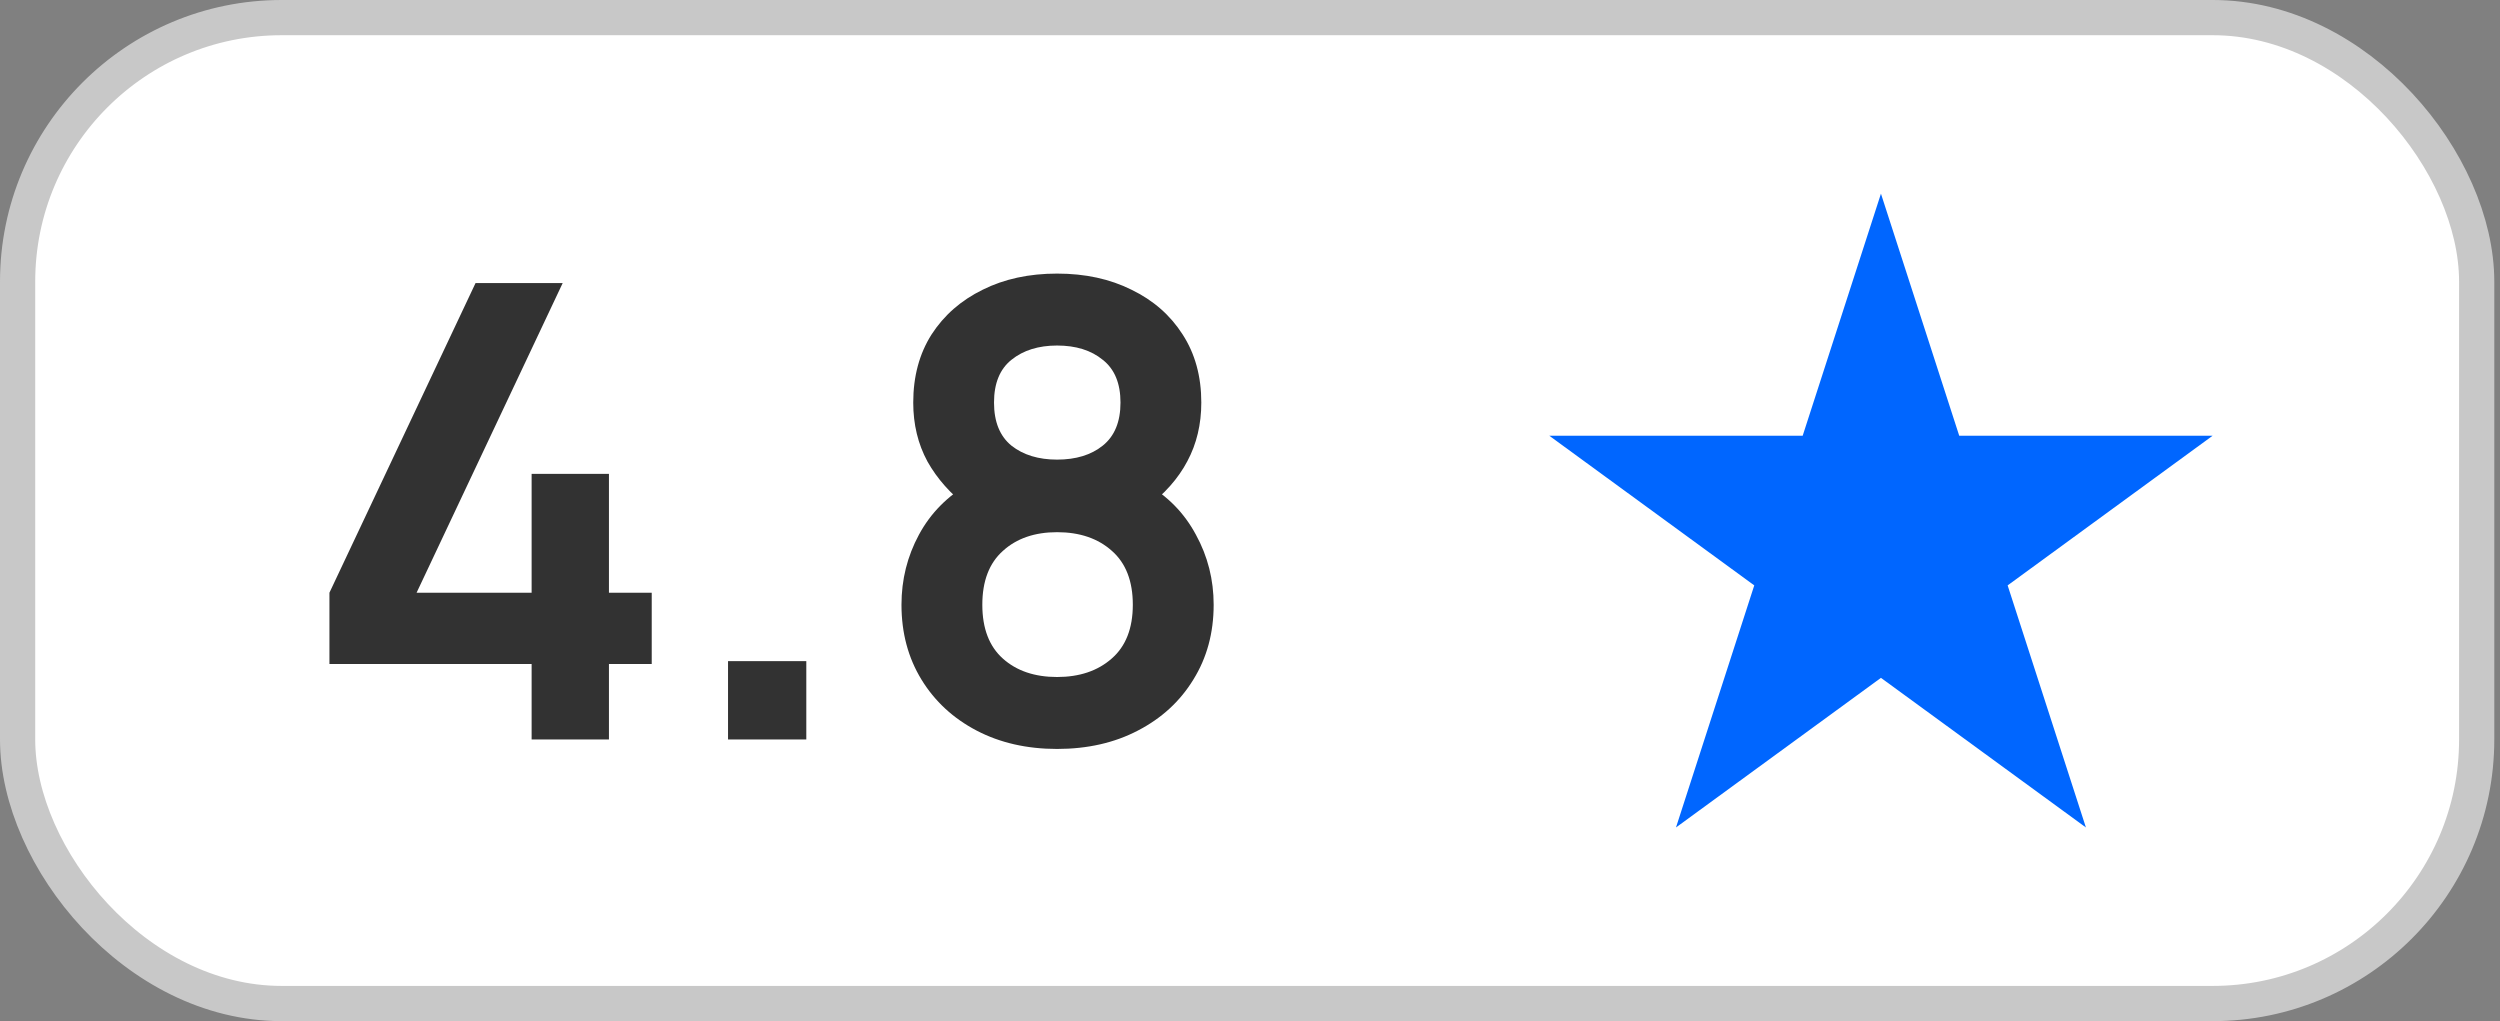
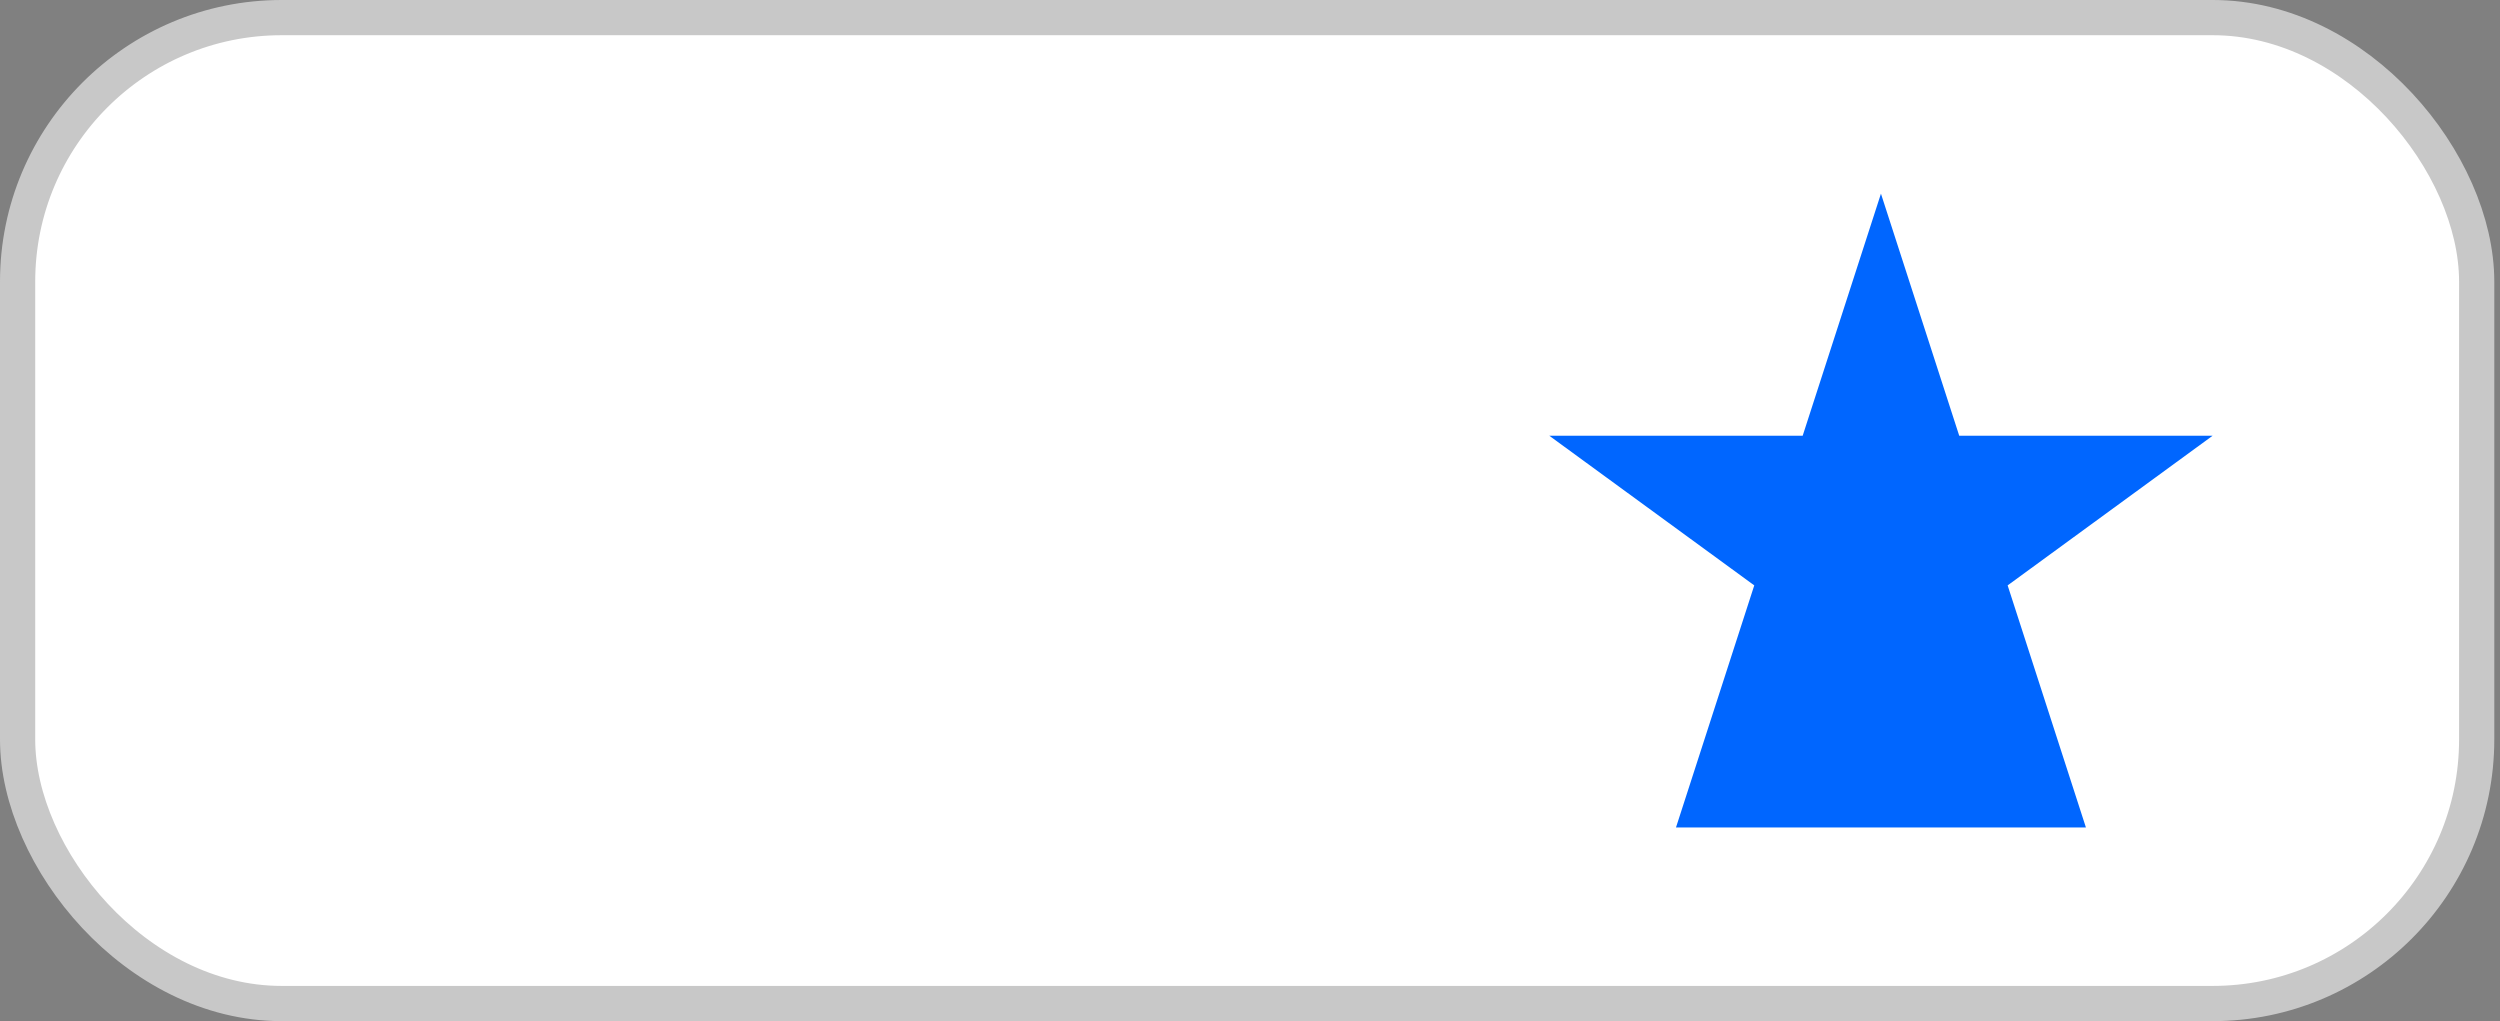
<svg xmlns="http://www.w3.org/2000/svg" width="71" height="29" viewBox="0 0 71 29" fill="none">
  <rect x="0" y="0" width="71" height="29" fill="#808080" stroke="none" />
  <rect x="0.5" y="0.5" width="69.838" height="28" rx="7.5" fill="white" />
-   <path d="M15.098 21V18.858H9.356V16.833L13.505 8.04H15.98L11.831 16.833H15.098V13.458H17.294V16.833H18.509V18.858H17.294V21H15.098ZM20.676 21V18.777H22.899V21H20.676ZM30.021 21.27C29.163 21.27 28.401 21.096 27.735 20.748C27.07 20.4 26.547 19.917 26.169 19.299C25.791 18.681 25.602 17.973 25.602 17.175C25.602 16.461 25.767 15.798 26.098 15.186C26.427 14.574 26.91 14.085 27.547 13.719L27.502 14.412C27.003 14.034 26.616 13.599 26.34 13.107C26.07 12.609 25.936 12.051 25.936 11.433C25.936 10.689 26.11 10.044 26.457 9.498C26.811 8.952 27.294 8.529 27.907 8.229C28.518 7.923 29.224 7.77 30.021 7.77C30.82 7.77 31.524 7.923 32.136 8.229C32.755 8.529 33.237 8.952 33.586 9.498C33.94 10.044 34.117 10.689 34.117 11.433C34.117 12.051 33.984 12.606 33.721 13.098C33.462 13.59 33.069 14.034 32.541 14.43L32.532 13.728C33.157 14.082 33.633 14.568 33.964 15.186C34.3 15.798 34.468 16.461 34.468 17.175C34.468 17.973 34.276 18.681 33.892 19.299C33.514 19.917 32.989 20.4 32.316 20.748C31.651 21.096 30.886 21.27 30.021 21.27ZM30.021 19.227C30.657 19.227 31.174 19.053 31.57 18.705C31.971 18.357 32.172 17.847 32.172 17.175C32.172 16.503 31.974 15.993 31.578 15.645C31.183 15.291 30.663 15.114 30.021 15.114C29.386 15.114 28.872 15.291 28.483 15.645C28.093 15.993 27.898 16.503 27.898 17.175C27.898 17.847 28.093 18.357 28.483 18.705C28.872 19.053 29.386 19.227 30.021 19.227ZM30.021 13.053C30.555 13.053 30.988 12.921 31.317 12.657C31.654 12.387 31.822 11.979 31.822 11.433C31.822 10.887 31.654 10.482 31.317 10.218C30.988 9.948 30.555 9.813 30.021 9.813C29.494 9.813 29.061 9.948 28.726 10.218C28.395 10.482 28.23 10.887 28.23 11.433C28.23 11.979 28.395 12.387 28.726 12.657C29.061 12.921 29.494 13.053 30.021 13.053Z" fill="#323232" />
-   <path d="M53.419 5.5L55.642 12.375H62.838L57.017 16.625L59.24 23.5L53.419 19.251L47.598 23.5L49.821 16.625L44 12.375H51.196L53.419 5.5Z" fill="#0066FF" />
+   <path d="M53.419 5.5L55.642 12.375H62.838L57.017 16.625L59.24 23.5L47.598 23.5L49.821 16.625L44 12.375H51.196L53.419 5.5Z" fill="#0066FF" />
  <rect x="0.5" y="0.5" width="69.838" height="28" rx="7.5" stroke="#C8C8C8" />
</svg>